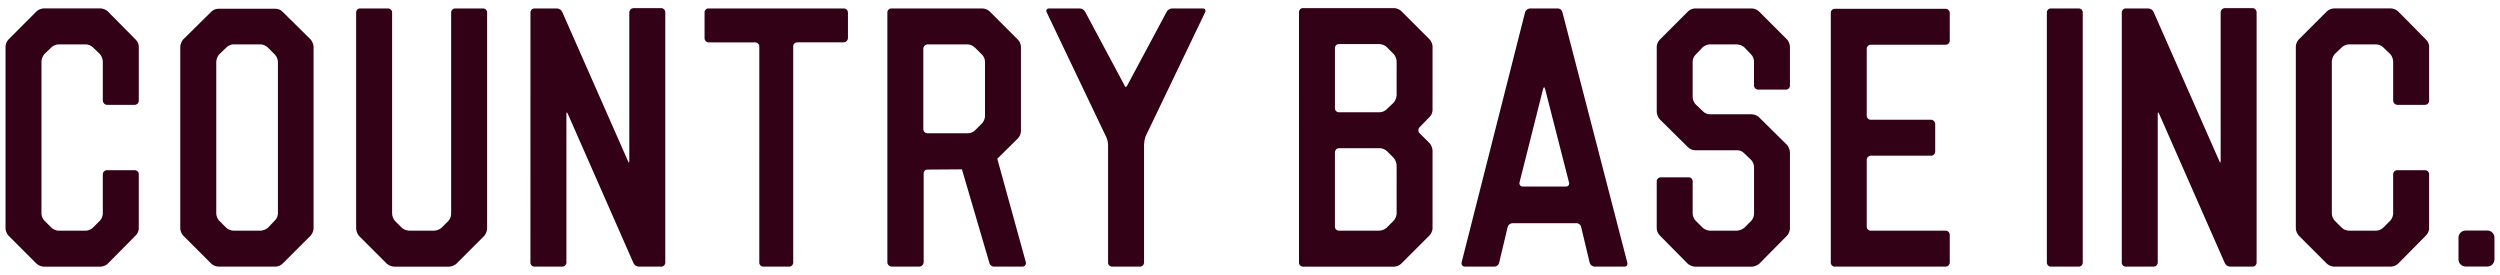
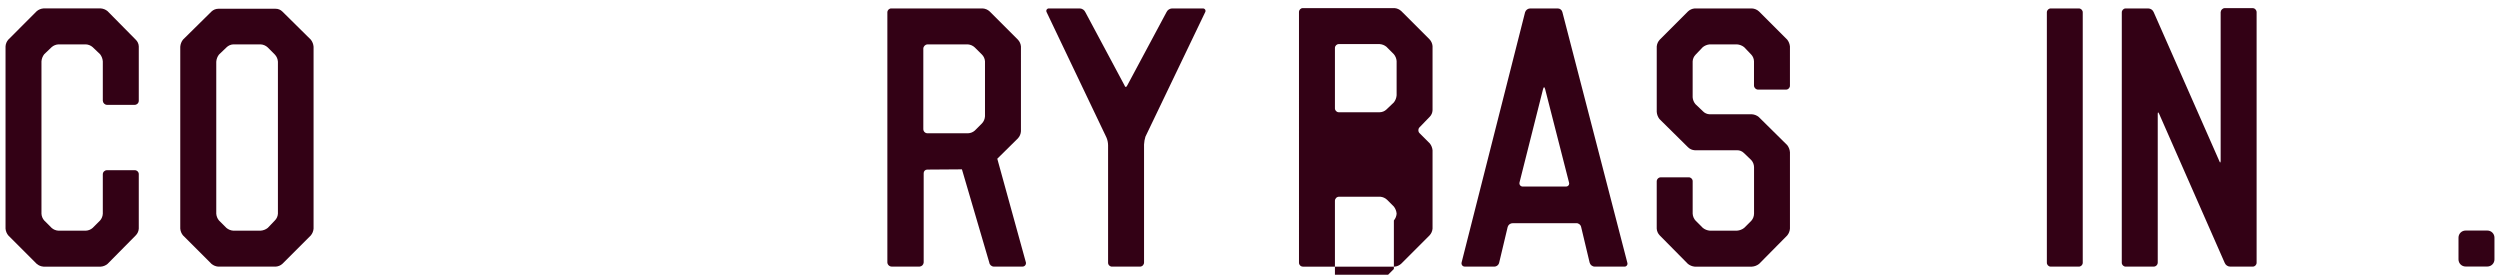
<svg xmlns="http://www.w3.org/2000/svg" id="_レイヤー_1" data-name="レイヤー 1" width="364" height="40" version="1.1" viewBox="0 0 364 40">
  <defs>
    <style>
      .cls-1 {
        fill: #330115;
        stroke-width: 0px;
      }
    </style>
  </defs>
  <g id="_グループ_23057" data-name="グループ 23057">
    <g id="_グループ_23057-2" data-name="グループ 23057-2">
      <path id="_パス_2890" data-name="パス 2890" class="cls-1" d="M5.352,1.625c.279-.233.624-.373.987-.4h8.335c.362.028.707.168.987.4l4.1,4.15c.273.257.434.612.446.987v7.914c-.005.326-.268.588-.594.591h-4.05c-.318-.02-.572-.273-.593-.591v-5.739c-.027-.377-.164-.739-.394-1.039l-1.087-1.036c-.275-.241-.624-.382-.989-.4h-3.988c-.365.018-.714.159-.989.4l-1.085,1.035c-.234.299-.373.661-.4,1.039v22.179c.018.365.159.713.4.987l1.086,1.086c.275.241.624.382.989.4h3.988c.365-.019.714-.16.989-.4l1.086-1.086c.238-.276.377-.623.394-.987v-5.739c.003-.326.267-.59.593-.594h4.05c.315-.013.581.232.594.547.001.016.001.031,0,.047v7.91c-.022.374-.181.726-.446.991l-4.1,4.146c-.279.233-.624.373-.987.4H6.339c-.363-.027-.708-.166-.987-.4l-4.146-4.146c-.232-.281-.372-.627-.4-.991V6.762c.019-.365.16-.712.4-.987L5.352,1.625Z" />
-       <path id="_パス_2891" data-name="パス 2891" class="cls-1" d="M338.826,1.625c.279-.233.624-.372.986-.4h8.336c.363.028.707.168.987.4l4.1,4.15c.273.257.433.612.446.987v7.914c-.005.326-.268.588-.594.591h-4.05c-.318-.02-.572-.273-.593-.591v-5.739c-.026-.378-.163-.739-.394-1.039l-1.087-1.036c-.276-.24-.624-.381-.989-.4h-3.991c-.365.018-.713.159-.988.4l-1.087,1.036c-.231.3-.368.661-.394,1.039v22.178c.017.364.156.711.394.987l1.087,1.086c.275.241.623.382.988.4h3.989c.365-.019.713-.16.989-.4l1.086-1.086c.238-.276.377-.623.394-.987v-5.741c.004-.326.267-.589.593-.593h4.05c.316-.012.582.235.594.551.001.014.001.028 0.0.042v7.911c-.023.374-.181.726-.446.991l-4.1,4.146c-.279.233-.624.373-.987.4h-8.336c-.362-.027-.707-.167-.986-.4l-4.151-4.146c-.232-.281-.372-.627-.4-.991V6.762c.019-.365.16-.712.4-.987l4.154-4.15Z" />
      <path id="_パス_2892" data-name="パス 2892" class="cls-1" d="M30.796,1.675c.268-.253.621-.396.989-.4h8.335c.369-.004.725.14.987.4l4.149,4.1c.233.298.372.659.4,1.036v26.474c-.028.363-.168.709-.4.99l-4.149,4.146c-.274.241-.622.382-.987.4h-8.335c-.363-.026-.709-.166-.989-.4l-4.15-4.146c-.232-.281-.371-.627-.4-.99V6.806c.028-.377.167-.738.4-1.036l4.15-4.095ZM40.02,32.101c.265-.263.423-.614.445-.987V8.984c-.021-.388-.179-.755-.445-1.038l-1.037-1.04c-.282-.266-.649-.423-1.036-.445h-3.99c-.373.022-.724.181-.988.445l-1.087,1.041c-.232.299-.369.66-.394,1.038v22.129c.025.362.163.707.394.987l1.087,1.086c.28.233.625.372.988.4h3.989c.377-.027.738-.166,1.036-.4l1.038-1.086Z" />
-       <path id="_パス_2893" data-name="パス 2893" class="cls-1" d="M65.293,32.151c.252-.287.392-.656.394-1.038V1.822c.003-.327.267-.591.594-.594h4.05c.316-.012.581.234.593.55.001.015.001.029-0.0.044v31.463c-.027.379-.166.741-.4,1.04l-4.1,4.1c-.298.234-.659.374-1.037.4h-8.003c-.378-.026-.739-.166-1.037-.4l-4.1-4.1c-.231-.3-.368-.662-.394-1.04V1.822c-.012-.316.233-.582.549-.594.015-.001.03-.001.045,0h4.051c.326.004.59.268.593.594v29.292c.027.378.166.74.4,1.038l1.036,1.036c.298.234.659.373,1.036.4h3.662c.377-.027.738-.166,1.036-.4l1.032-1.037Z" />
-       <path id="_パス_2894" data-name="パス 2894" class="cls-1" d="M77.235,1.822c-.012-.316.234-.582.549-.594.013-0.0.025-.001.038-0h3.262c.348.008.659.221.791.544l9.551,21.664c.1.3.2.3.2-.05V1.773c.022-.319.277-.573.596-.593h4.05c.326.004.588.267.592.593v36.453c.013.315-.232.581-.547.594-.015.001-.03.001-.045 0h-3.26c-.349-.007-.66-.221-.791-.544l-9.552-21.71c-.147-.3-.2-.246-.2.05v21.61c-.003.326-.266.59-.592.594h-4.055c-.315.012-.58-.234-.592-.549-.001-.015-.001-.03 0-.045l.005-36.404Z" />
      <path id="_パス_2895" data-name="パス 2895" class="cls-1" d="M308.934,1.822c-.012-.316.235-.582.551-.594.014-.001.028-.001.042-0h3.26c.348.007.659.221.79.544l9.55,21.664c.1.3.2.3.2-.05V1.773c.021-.318.273-.571.591-.593h4.051c.326.004.589.267.593.593v36.453c.014.315-.23.58-.545.594-.016.001-.032.001-.048 0h-3.259c-.349-.006-.661-.22-.792-.544l-9.551-21.71c-.148-.3-.2-.246-.2.05v21.61c-.003.327-.267.591-.594.594h-4.05c-.316.012-.581-.234-.593-.55-.001-.015-0-.029 0-.044l.004-36.404Z" />
-       <path id="_パス_2896" data-name="パス 2896" class="cls-1" d="M103.176,6.169c-.325-.004-.588-.267-.592-.592V1.773c.008-.31.266-.554.576-.546.005 0.0.011 0.0.016.001h19.694c.308.002.565.238.593.545v3.8c-.021.318-.275.571-.593.592h-6.785c-.316-.011-.582.236-.593.552-0.0.013-0.0.026-0.0.04v31.469c.013.315-.232.581-.547.594-.015.001-.03.001-.045 0h-3.753c-.316.012-.581-.234-.593-.55-.001-.015-.001-.029 0-.044V6.761c-.004-.326-.267-.588-.593-.592h-6.785Z" />
      <path id="_パス_2897" data-name="パス 2897" class="cls-1" d="M145.205,23.112l3-2.963c.265-.284.423-.651.445-1.039V6.761c-.033-.37-.19-.718-.445-.987l-4.1-4.1c-.283-.266-.65-.424-1.038-.446h-13.274c-.316-.012-.581.234-.593.55-.001.015-.001.029 0.0.044v36.4c.027.335.307.594.643.594h4.051c.318-.022.572-.276.593-.594v-12.988c-.014-.285.205-.528.491-.542.017-.001.035-.001.052 0,0,0,2.71-.021,5.027-.036l3.981,13.569c.05.343.345.597.692.594h4.151c.276.002.501-.221.503-.497 0-.033-.003-.065-.009-.097l-4.17-15.113ZM134.435,18.812V7.058c.022-.318.275-.571.593-.593h5.916c.37.032.717.189.986.445l1.04,1.034c.264.264.422.616.444.989v8c-.021.388-.178.755-.444,1.038l-1.039,1.04c-.273.242-.622.381-.986.394h-5.916c-.326-.004-.59-.268-.593-.594" />
      <path id="_パス_2898" data-name="パス 2898" class="cls-1" d="M163.709,12.394c.1.346.3.346.444,0l5.687-10.621c.143-.314.448-.523.792-.544h4.495c.198-.021.375.123.396.32.008.078-.009.157-.05.224l-8.7,18.128c-.115.37-.182.752-.2,1.139v17.187c-.003.326-.267.59-.593.594h-4.05c-.315.012-.581-.233-.593-.548-.001-.015-.001-.031 0-.046v-17.089c-.005-.392-.089-.779-.246-1.138l-8.7-18.227c-.102-.171-.046-.393.125-.495.066-.04.144-.057.221-.049h4.5c.344.02.649.23.791.544l5.681,10.621Z" />
-       <path id="_パス_2899" data-name="パス 2899" class="cls-1" d="M189.132,1.773c-.013-.315.231-.58.546-.593.016-.001.032-.001.048 0h13.324c.37.033.717.189.987.444l4.1,4.1c.254.269.41.617.442.986v9.336c-.012.375-.171.73-.442.989l-1.433,1.482c-.237.222-.258.591-.049.839l1.53,1.531c.222.285.359.627.394.987v11.412c-.031.37-.187.719-.442.99l-4.1,4.1c-.269.257-.617.414-.987.446h-13.324c-.315.013-.58-.231-.593-.546-.001-.016-.001-.032 0-.048l-.001-36.455ZM194.96,6.418c-.314-.014-.58.229-.594.543-.001.016-.001.033-0.0.049v8.741c-.014.314.23.579.544.593.017.001.033.001.05-0h5.915c.368-.005.721-.147.988-.4l1.085-1.035c.232-.298.372-.659.4-1.036v-4.987c-.029-.363-.169-.708-.4-.989l-1.083-1.087c-.281-.229-.626-.366-.988-.392h-5.917ZM202.948,32.101c.232-.28.372-.625.4-.987v-7.064c-.028-.377-.168-.738-.4-1.036l-.989-.99c-.269-.255-.617-.412-.987-.444h-6.013c-.326.003-.59.267-.594.593v10.819c-.012.314.232.579.546.591.016.001.032.001.048-0h5.915c.363-.028.708-.168.988-.4l1.086-1.082Z" />
+       <path id="_パス_2899" data-name="パス 2899" class="cls-1" d="M189.132,1.773c-.013-.315.231-.58.546-.593.016-.001.032-.001.048 0h13.324c.37.033.717.189.987.444l4.1,4.1c.254.269.41.617.442.986v9.336c-.012.375-.171.73-.442.989l-1.433,1.482c-.237.222-.258.591-.049.839l1.53,1.531c.222.285.359.627.394.987v11.412c-.031.37-.187.719-.442.99l-4.1,4.1c-.269.257-.617.414-.987.446h-13.324c-.315.013-.58-.231-.593-.546-.001-.016-.001-.032 0-.048l-.001-36.455ZM194.96,6.418c-.314-.014-.58.229-.594.543-.001.016-.001.033-0.0.049v8.741c-.014.314.23.579.544.593.017.001.033.001.05-0h5.915c.368-.005.721-.147.988-.4l1.085-1.035c.232-.298.372-.659.4-1.036v-4.987c-.029-.363-.169-.708-.4-.989l-1.083-1.087c-.281-.229-.626-.366-.988-.392h-5.917ZM202.948,32.101c.232-.28.372-.625.4-.987c-.028-.377-.168-.738-.4-1.036l-.989-.99c-.269-.255-.617-.412-.987-.444h-6.013c-.326.003-.59.267-.594.593v10.819c-.012.314.232.579.546.591.016.001.032.001.048-0h5.915c.363-.028.708-.168.988-.4l1.086-1.082Z" />
      <path id="_パス_2900" data-name="パス 2900" class="cls-1" d="M222.055,1.772c.108-.319.403-.536.74-.544h4c.331-.007.62.221.691.544l9.447,36.453c.091.221-.015.473-.235.564-.066.027-.138.038-.209.03h-4.3c-.353-.009-.656-.252-.741-.594l-1.236-5.186c-.077-.34-.393-.572-.741-.543h-9.211c-.342-.007-.646.215-.742.543l-1.235,5.186c-.072.351-.384.601-.742.594h-4.242c-.262.018-.489-.18-.507-.443-.003-.051.001-.102.014-.151L222.055,1.772ZM221.241,26.567c-.069.25.078.509.328.578.038.011.078.016.118.017h6.315c.245.016.456-.17.472-.414.004-.061-.005-.123-.026-.181l-3.478-13.6c-.1-.346-.2-.346-.3,0l-3.429,13.6Z" />
      <path id="_パス_2901" data-name="パス 2901" class="cls-1" d="M245.759,1.675c.269-.257.618-.415.989-.446h8.333c.388.021.757.179,1.04.446l4.1,4.1c.222.285.358.627.394.987v5.695c.012.314-.233.578-.547.59-.015.001-.029.001-.044-0h-4.051c-.324-.004-.587-.266-.592-.59v-3.52c-.005-.368-.148-.721-.4-.989l-1.038-1.086c-.298-.234-.659-.373-1.036-.4h-3.989c-.361.036-.704.175-.989.4l-1.033,1.082c-.266.263-.425.616-.446.989v5.235c.026.363.166.709.4.989l1.086,1.036c.258.274.613.434.989.446h6.159c.363.025.708.163.989.394l4.15,4.1c.231.299.368.659.394,1.036v11.117c-.027.363-.164.709-.394.991l-4.1,4.146c-.299.234-.661.374-1.04.4h-8.333c-.361-.035-.705-.174-.989-.4l-4.1-4.146c-.263-.266-.42-.618-.442-.991v-6.876c.004-.325.265-.588.59-.593h4.05c.314-.014.58.229.594.543.001.017.001.033 0.0.05v4.7c.021.388.179.756.446,1.038l1.038,1.035c.285.225.628.364.989.4h3.989c.377-.027.738-.166,1.036-.4l1.038-1.035c.253-.287.395-.655.4-1.038v-6.766c-.004-.382-.146-.749-.4-1.035l-1.086-1.04c-.263-.258-.619-.399-.987-.393h-6.163c-.374-.021-.726-.18-.989-.446l-4.149-4.1c-.231-.301-.368-.663-.394-1.041V6.762c.032-.369.188-.717.442-.987l4.096-4.1Z" />
-       <path id="_パス_2902" data-name="パス 2902" class="cls-1" d="M283.887,5.922c-.004.324-.266.587-.59.592h-10.907c-.316-.012-.581.235-.593.55-.001.014-.001.029,0,.043v9.732c-.012.316.235.582.551.594.014.001.028.001.042 0h8.785c.318.022.57.275.591.593v4.051c-.004.325-.266.587-.591.592h-8.785c-.326.004-.59.268-.593.594v9.73c-.012.315.234.579.548.591.015.001.03.001.045-0h10.906c.325.005.586.268.59.593v4.05c-.003.325-.265.589-.59.594h-16.14c-.315.012-.58-.232-.592-.547-.001-.016-.001-.031 0-.047V1.872c-.014-.314.23-.579.544-.593.016-.001.032-.001.048-0h16.14c.325.005.586.268.59.593l.001,4.05Z" />
      <path id="_長方形_1000" data-name="長方形 1000" class="cls-1" d="M358.99,33.567h3.167c.572-.001,1.035.462,1.036,1.034 0.0 0.0 0.0.001 0.0.001v3.165c.002.571-.458,1.035-1.029,1.037-.002 0-.005 0-.007 0h-3.167c-.571 0-1.033-.462-1.033-1.033,0-.001 0-.003 0-.004v-3.167c0-.571.462-1.033,1.033-1.033h0Z" />
      <path id="_パス_2903" data-name="パス 2903" class="cls-1" d="M298.023,38.227c-.013.315.231.58.545.594.016.001.031.001.047 0h4.041c.316.011.581-.236.592-.551.001-.014 0-.029-0-.043V1.823c.012-.316-.235-.582-.551-.594-.014-.001-.027-.001-.041-0h-4.041c-.315-.012-.58.234-.592.549-.001.015-.001.03 0.0.045v36.404Z" />
    </g>
  </g>
</svg>